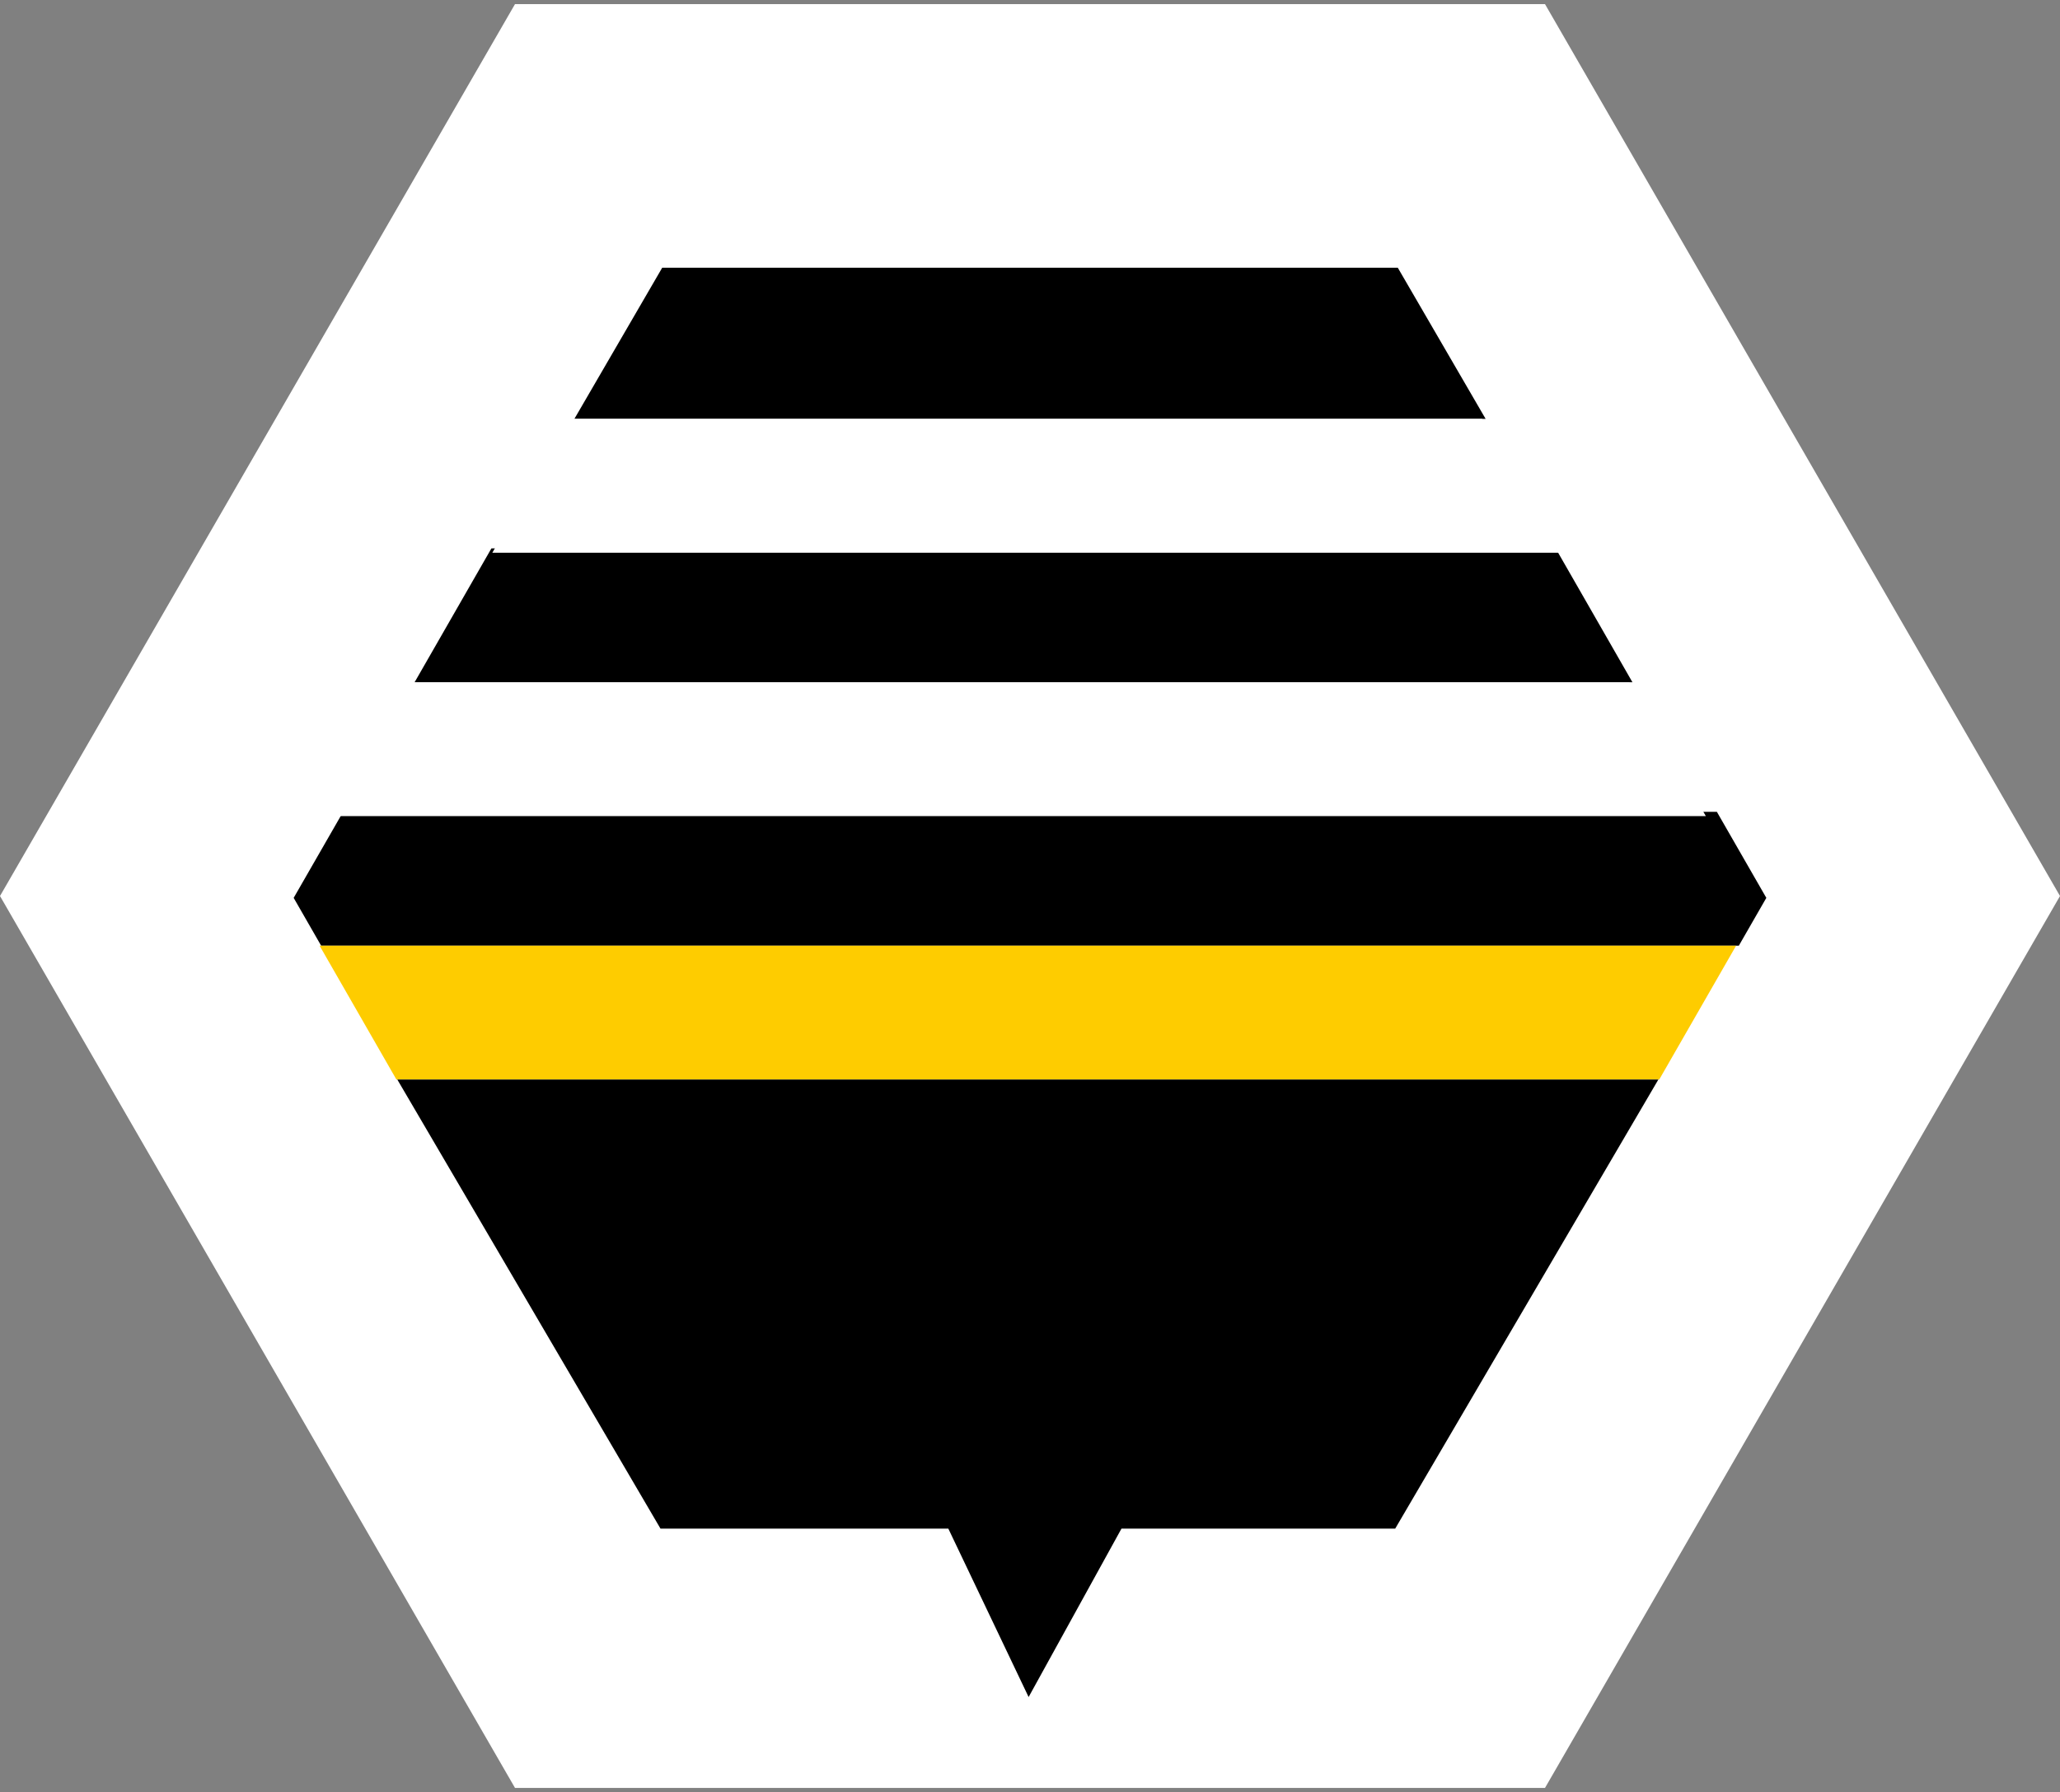
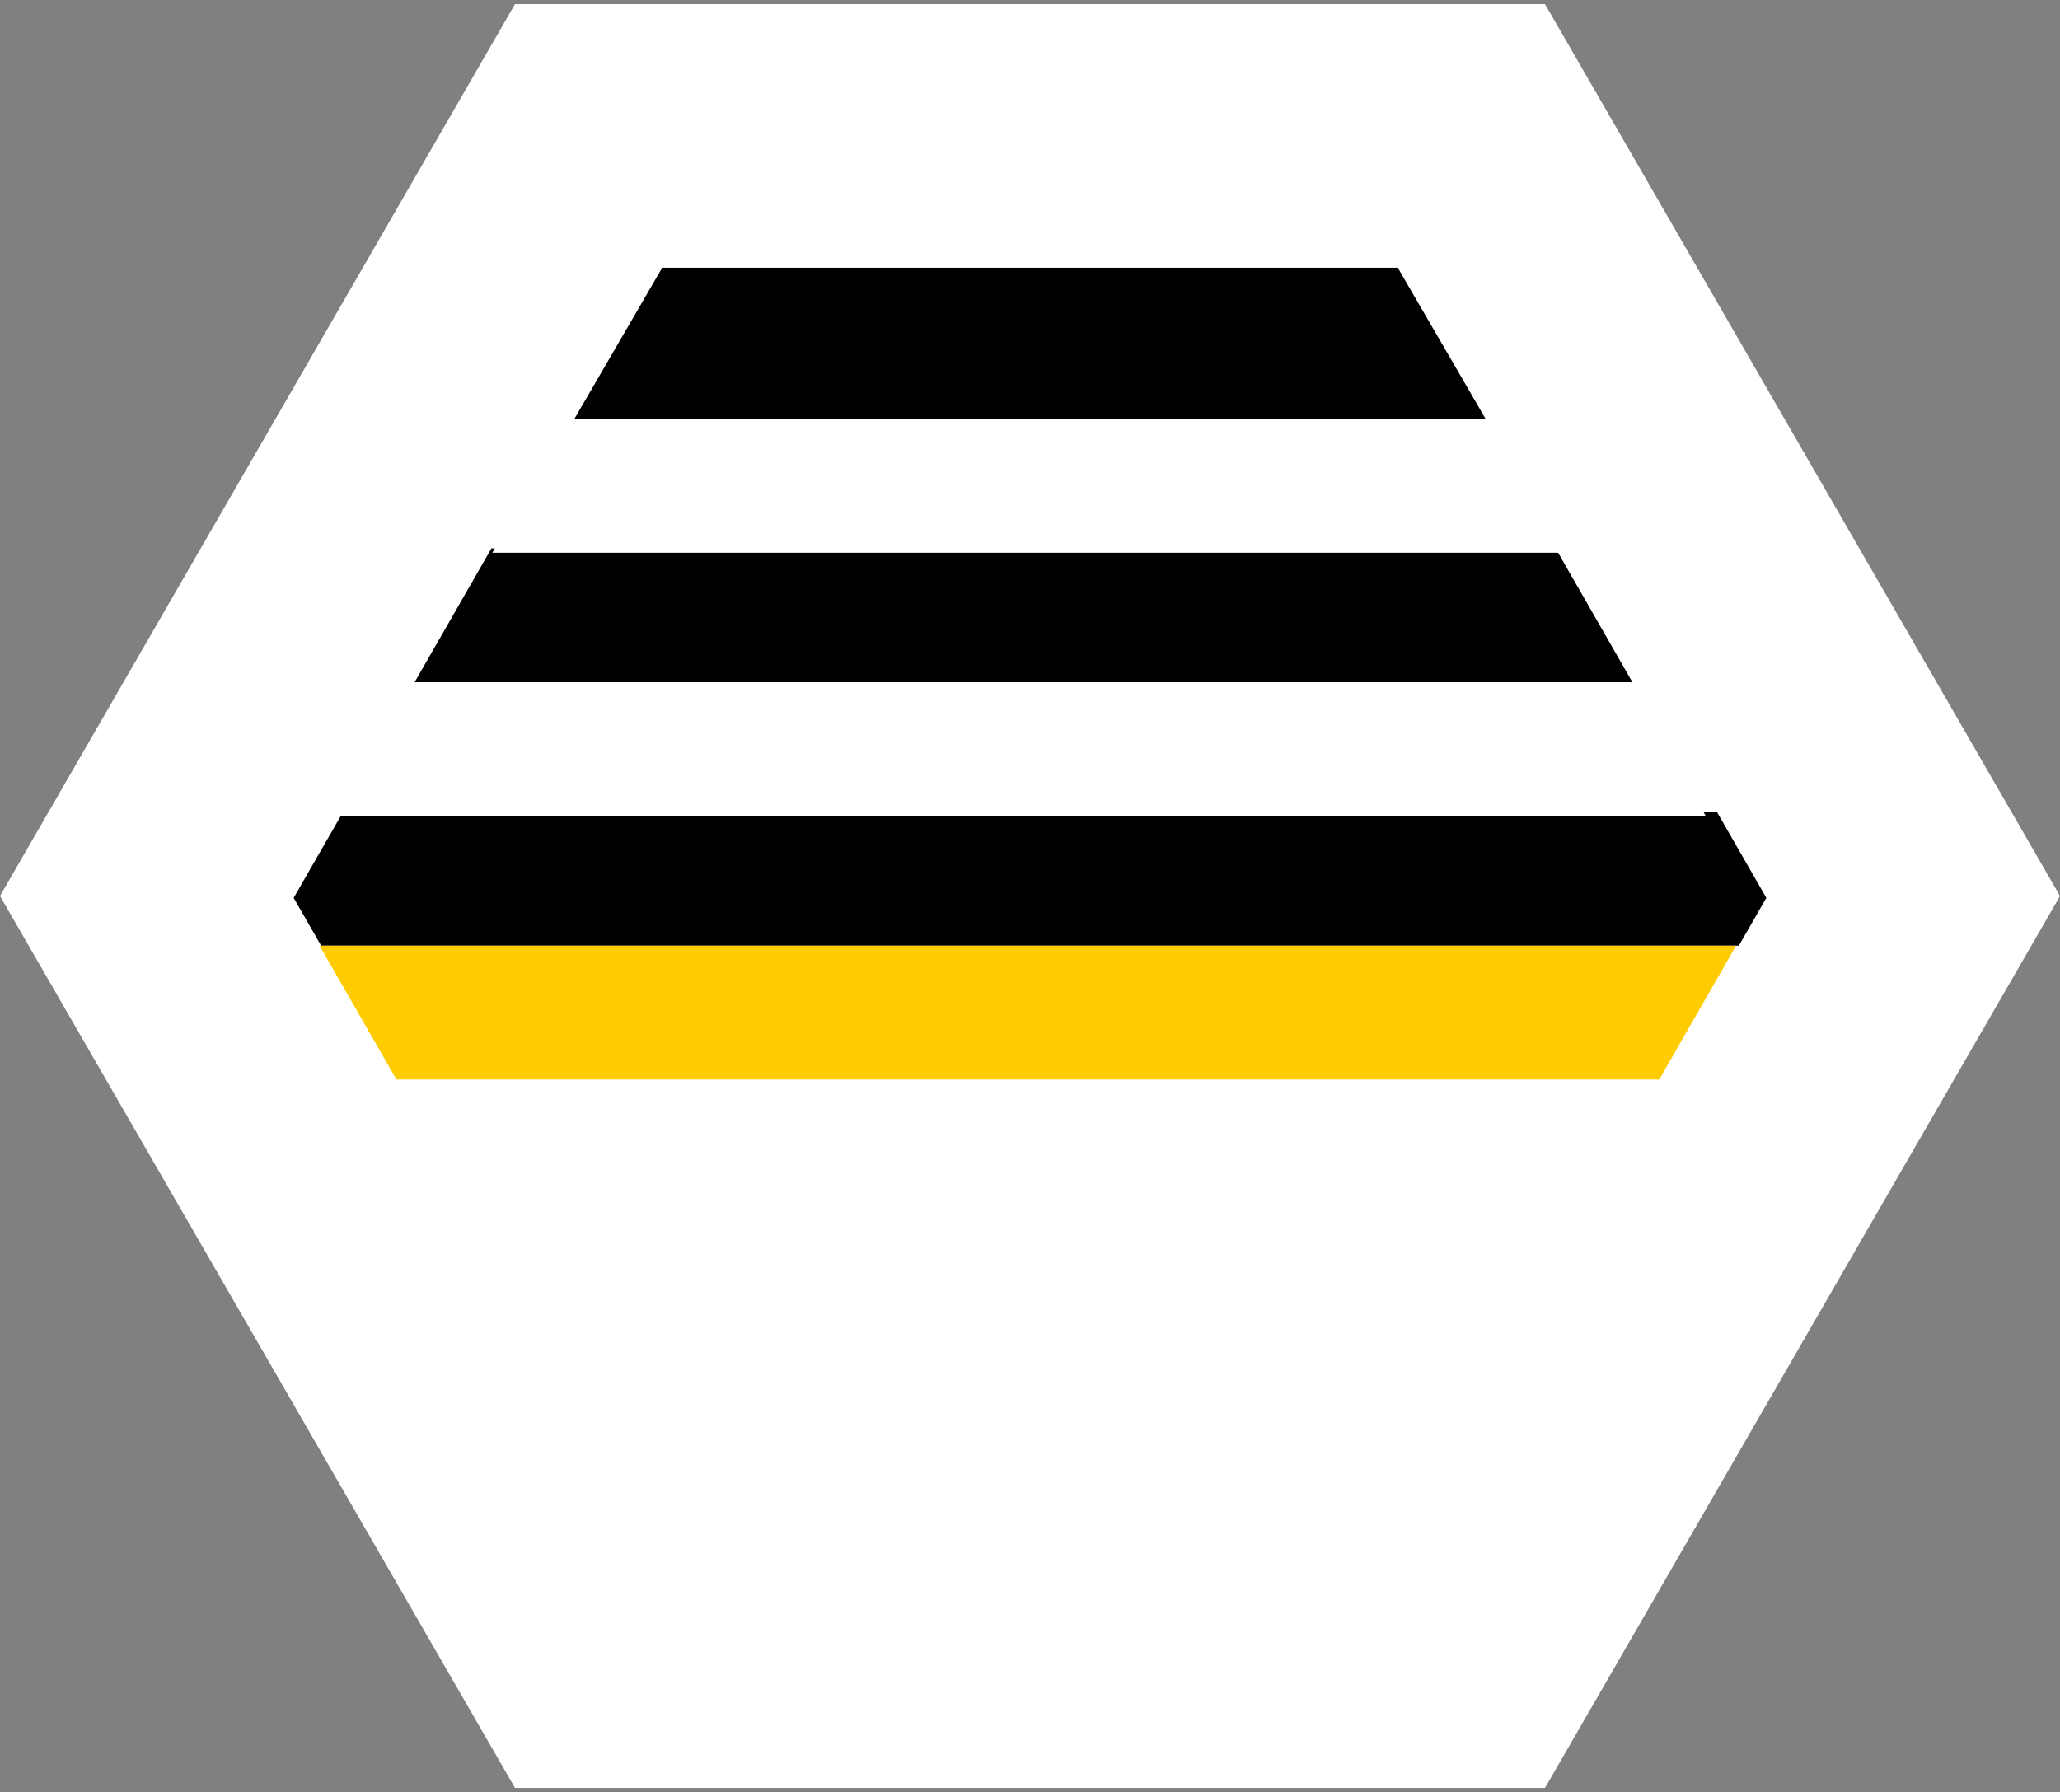
<svg xmlns="http://www.w3.org/2000/svg" width="477px" height="415px" viewBox="0 0 477 415" version="1.1">
  <rect x="0" y="0" width="477" height="415" fill="#808080" stroke="none" />
  <title>logo-wezp</title>
  <desc>Created with Sketch.</desc>
  <defs />
  <g id="Page-1" stroke="none" stroke-width="1" fill="none" fill-rule="evenodd">
    <g id="screen-taken-copy-4" transform="translate(-173, -173)">
      <g id="logo-wezp" transform="translate(173, 142)">
        <polygon id="Polygon" fill="#FFFFFF" transform="translate(238.5, 238.5) rotate(-270) translate(-238.5, -238.5) " points="238.5 0 445.047 119.25 445.047 357.75 238.5 477 31.953 357.75 31.953 119.25" />
        <g id="logo-small-header" transform="translate(68, 93)" fill-rule="nonzero">
          <polygon id="Fill-1" fill="#000000" points="255.664 0 85.336 0 65 35 276 35" />
          <polygon id="Fill-2" fill="#000000" points="45.785 65 28 96 310 96 292.219 65" />
          <polygon id="Fill-3" fill="#000000" points="11.454 126 0 145.929 6.361 157 334.635 157 341 145.929 329.546 126" />
          <polygon id="Fill-4" fill="#FFFFFF" points="275.178 35 63.822 35 46 66 293 66" />
          <polygon id="Fill-5" fill="#FFFFFF" points="10 127 327 127 309.246 96 27.749 96" />
          <polygon id="Fill-6" fill="#FECC00" points="23.796 188 316.2 188 334 157 6 157" />
-           <polygon id="Fill-7" fill="#000000" points="24 188 84.941 292 151.59 292 170.179 331 191.681 292 255.063 292 316 188" />
        </g>
      </g>
    </g>
  </g>
</svg>